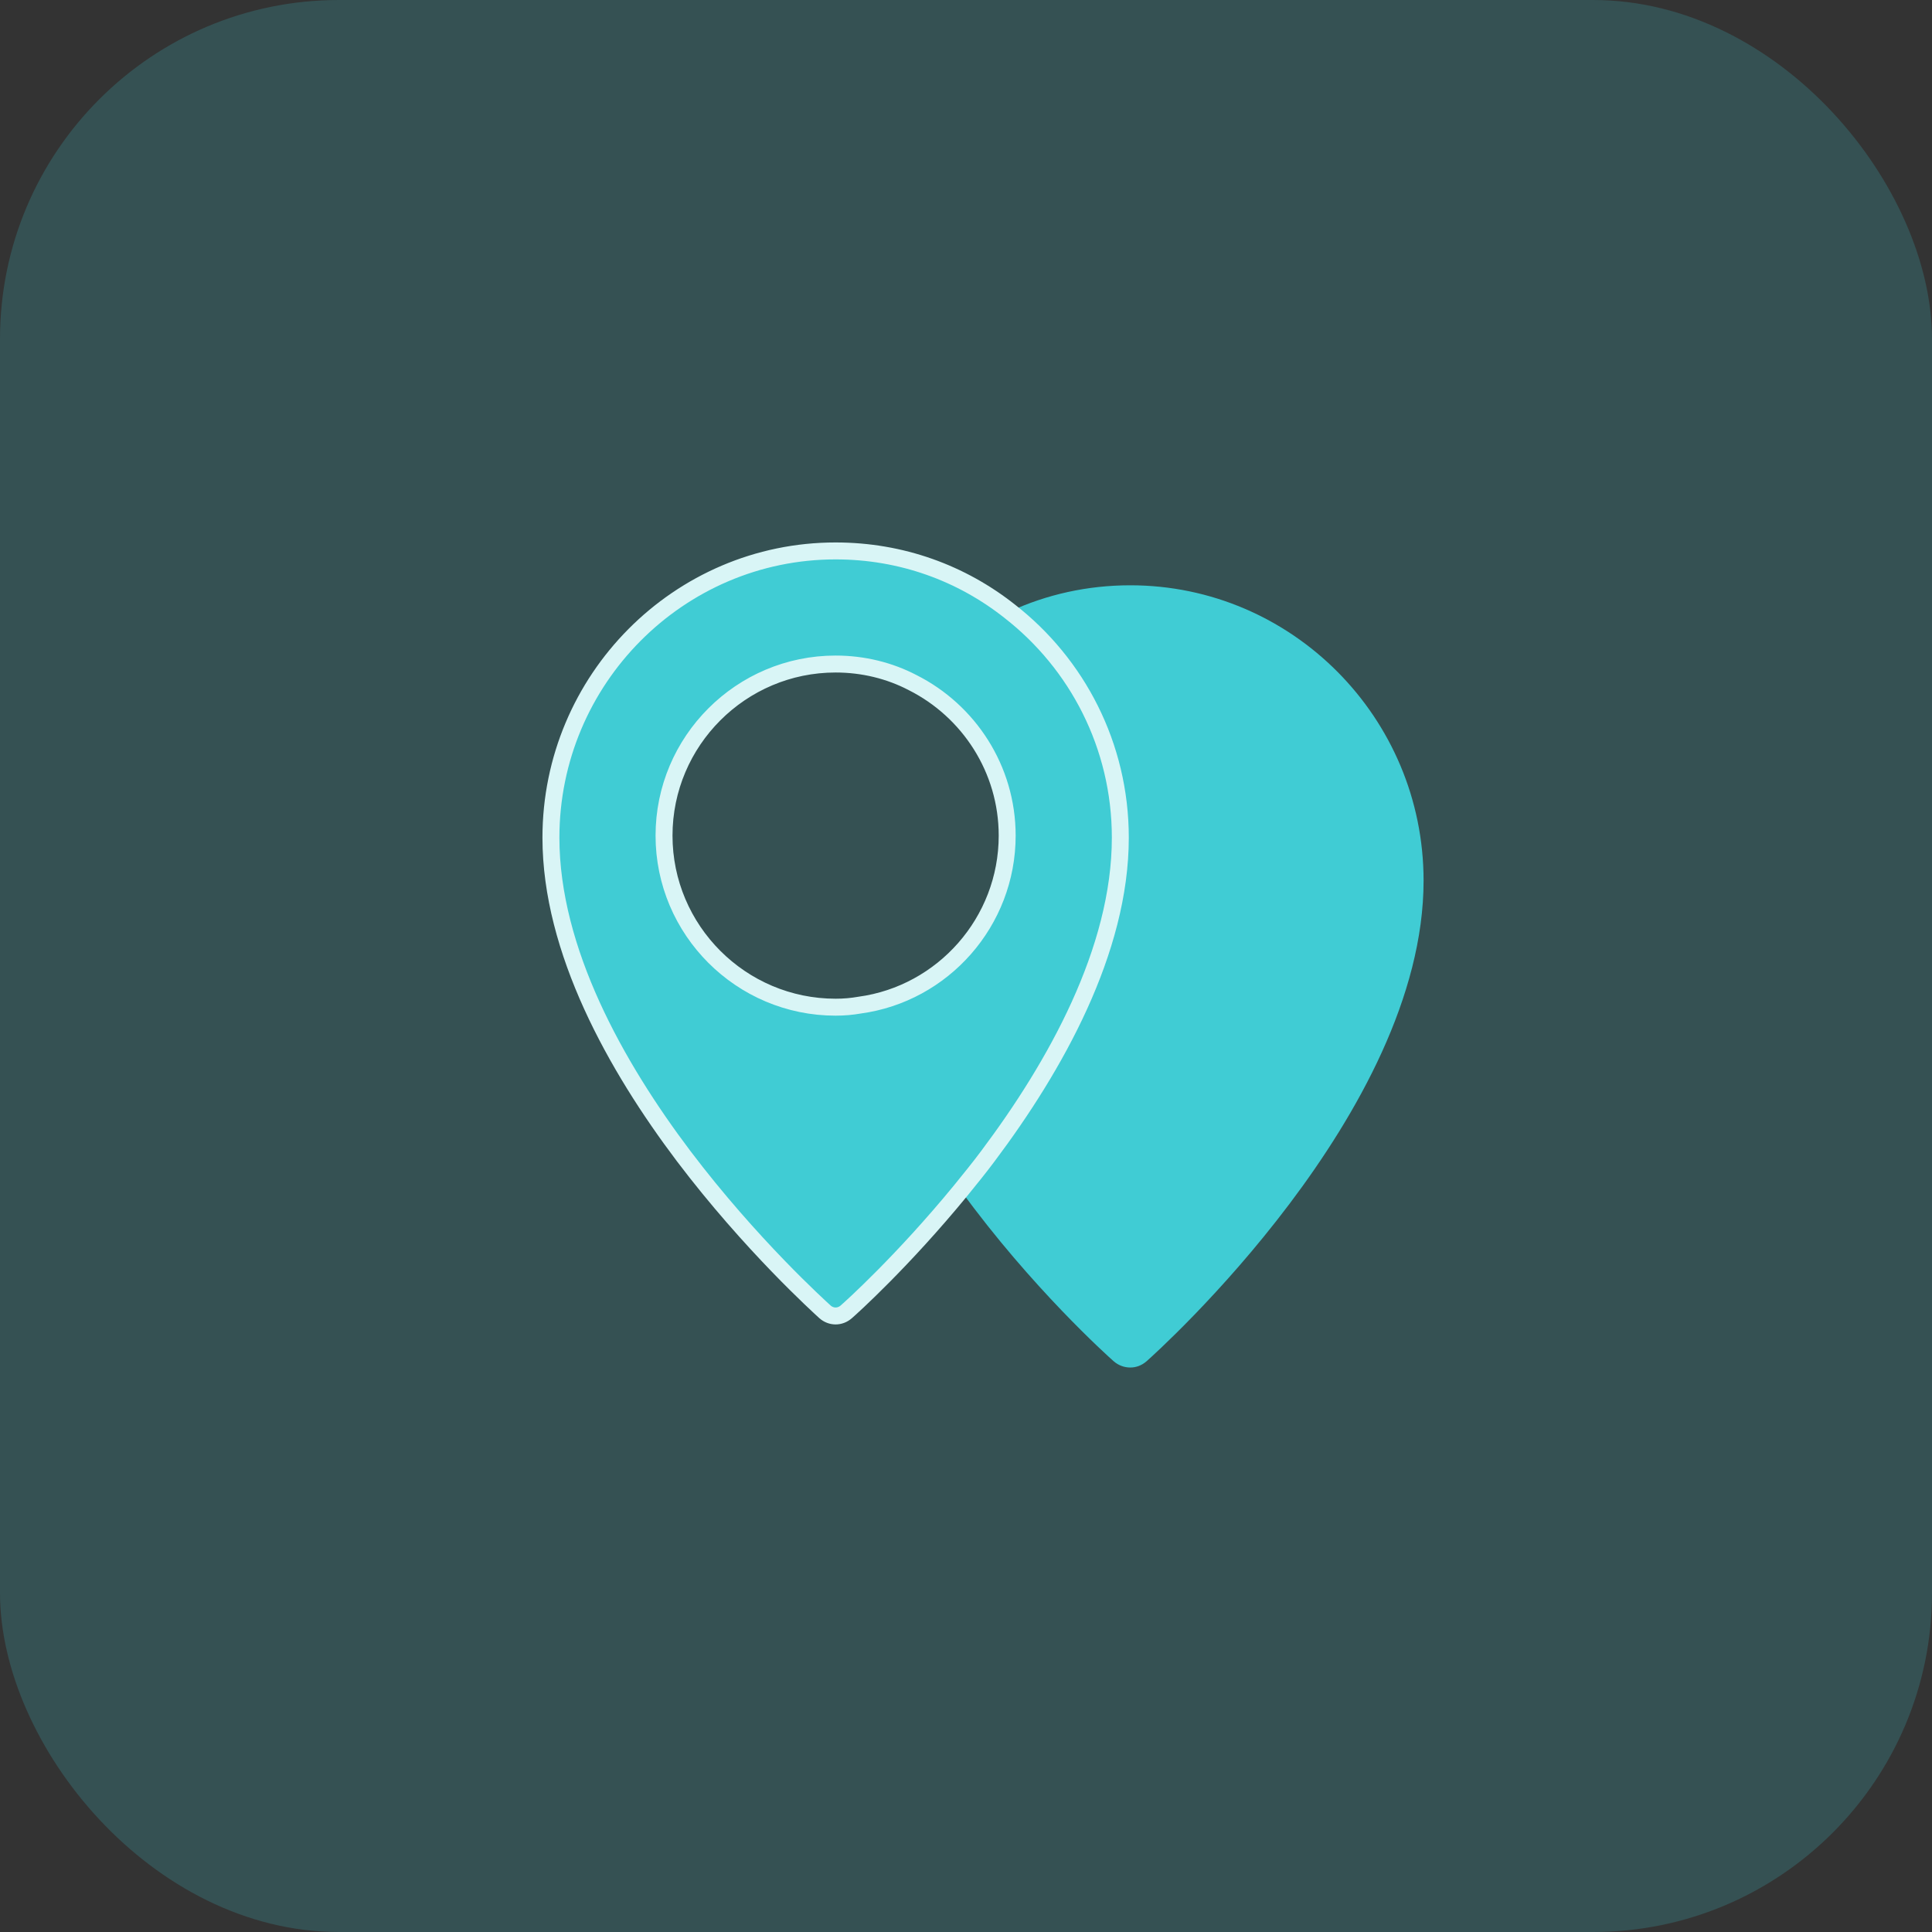
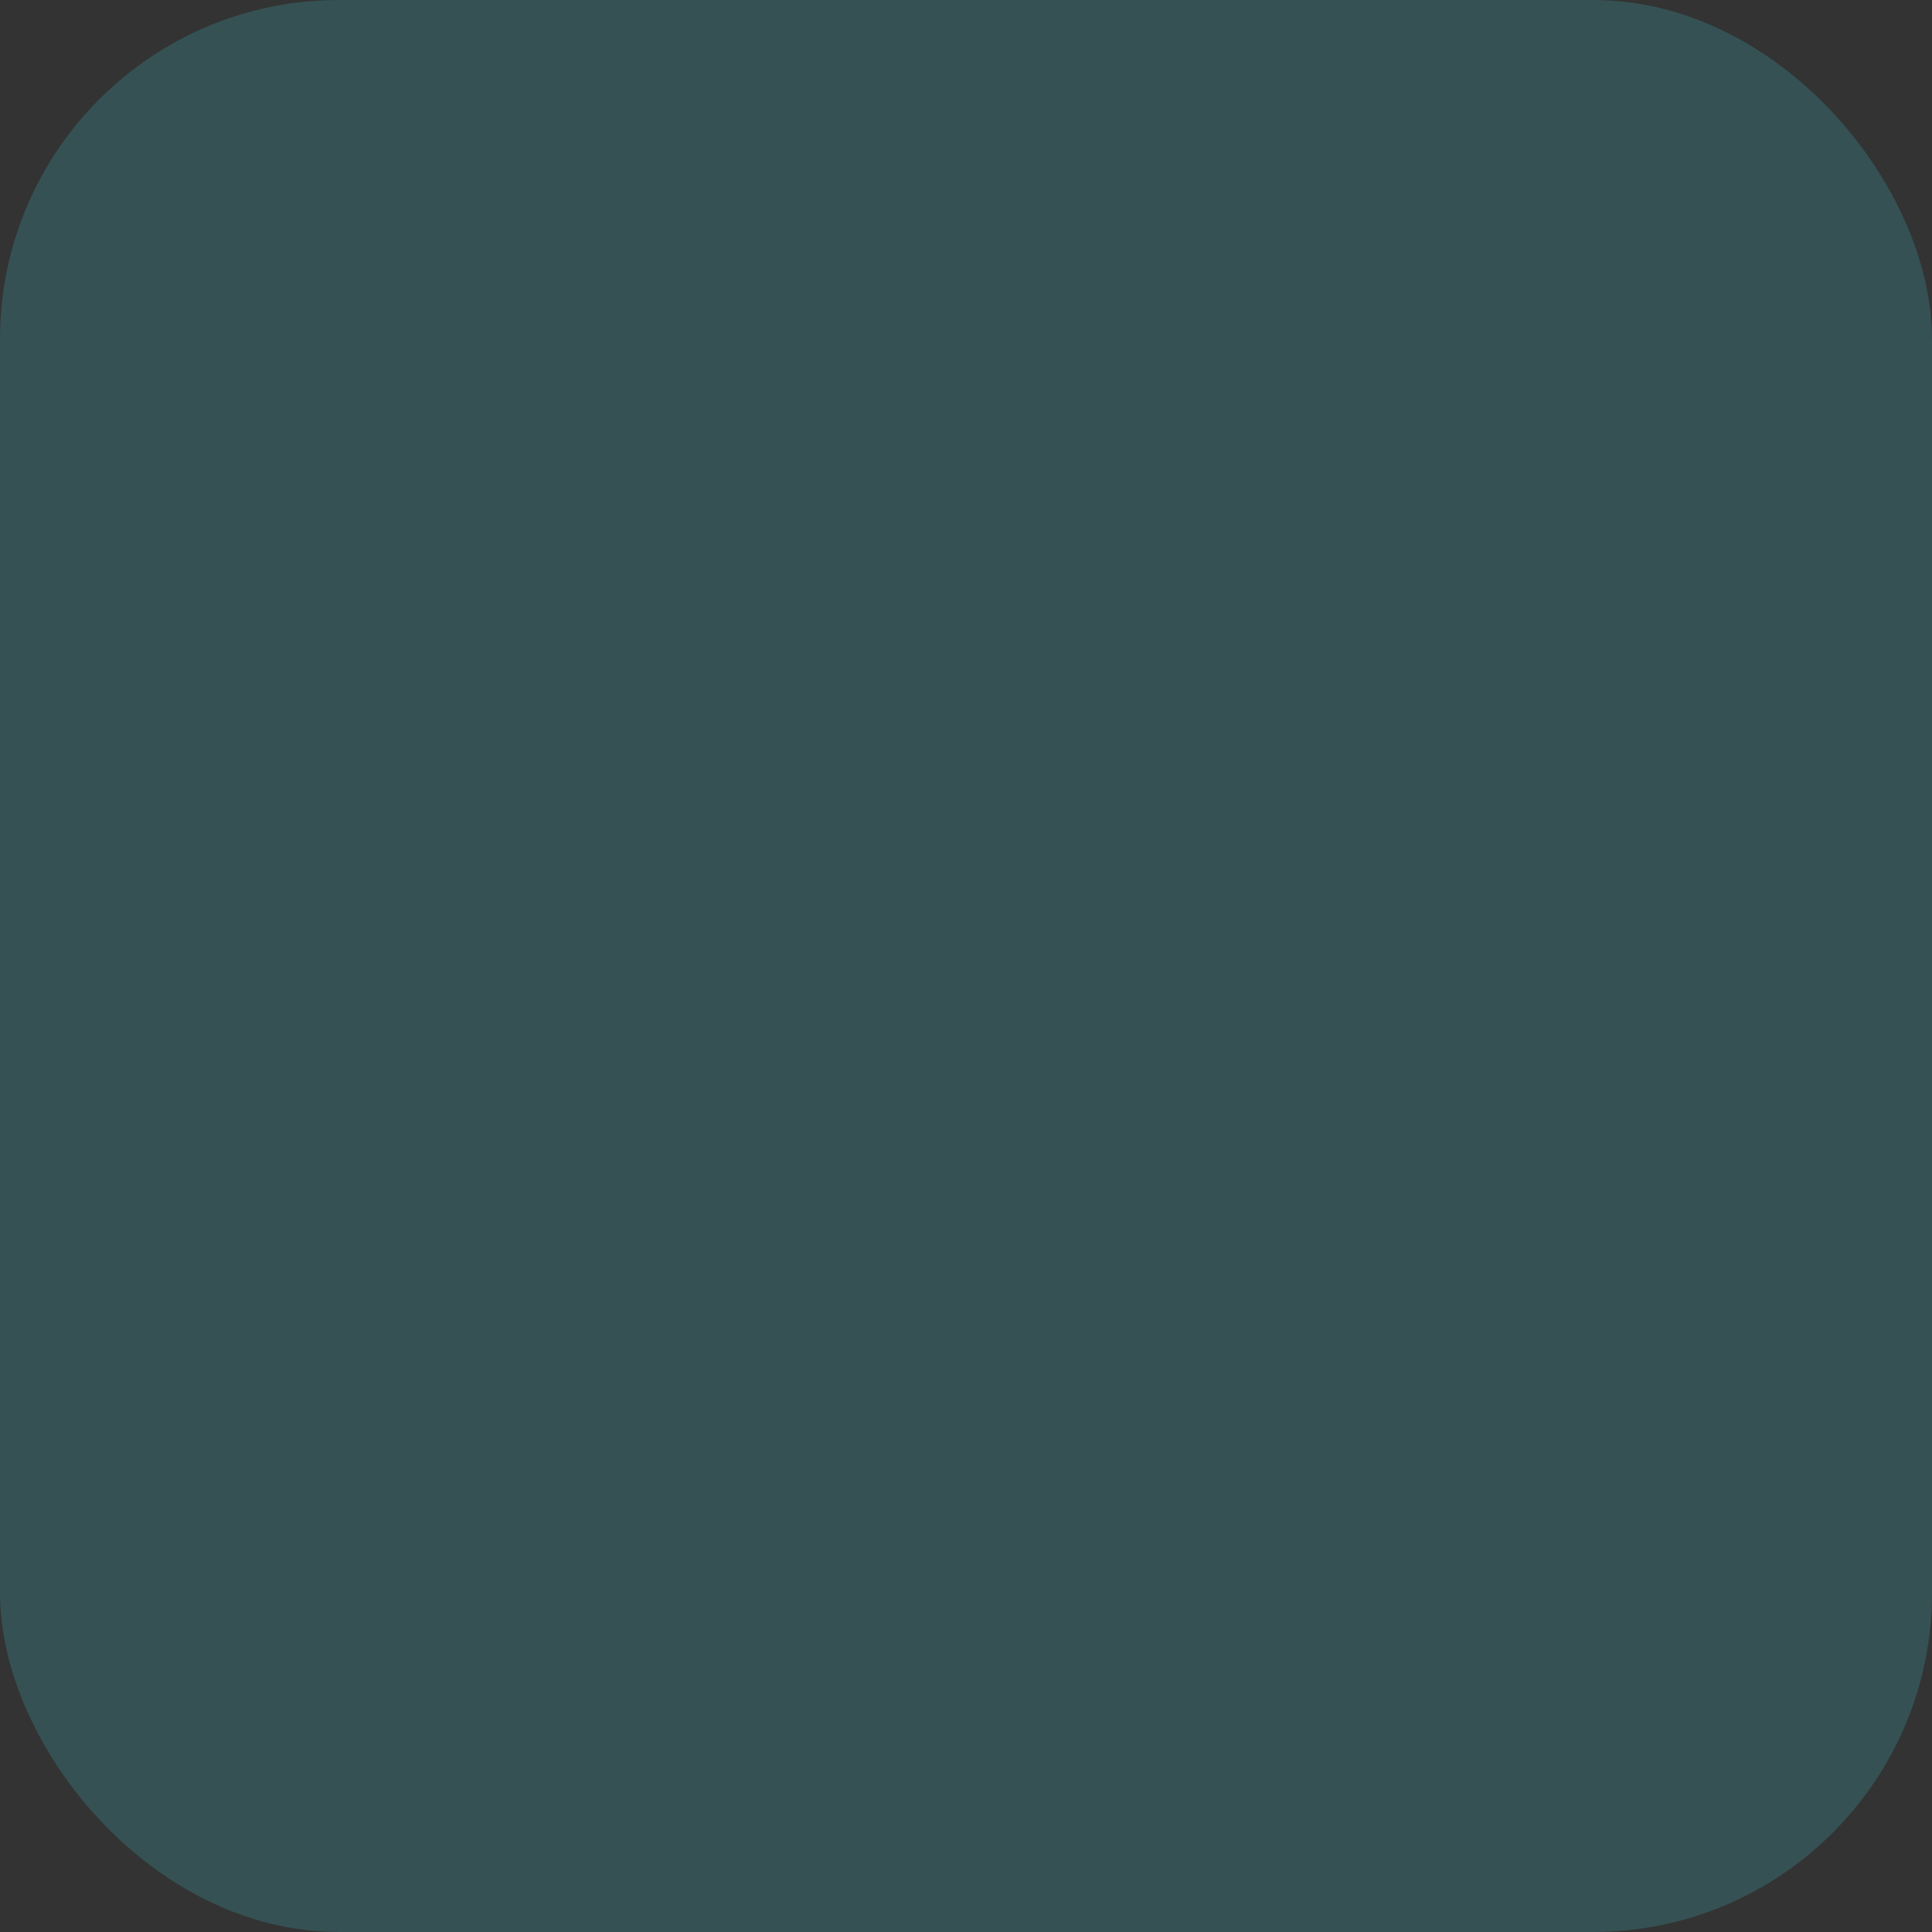
<svg xmlns="http://www.w3.org/2000/svg" width="57" height="57" viewBox="0 0 57 57" fill="none">
  <rect x="0" y="0" width="57" height="57" fill="#333333" stroke="none" />
  <rect width="57" height="57" rx="10" fill="#40CCD4" fill-opacity="0.2" />
  <g clip-path="url(#clip0_403_26)">
-     <path fill-rule="evenodd" clip-rule="evenodd" d="M42 25.982C42 32.819 34.158 39.87 33.824 40.164C33.682 40.286 33.519 40.346 33.347 40.346C33.174 40.346 33.002 40.286 32.86 40.164C32.688 40.012 30.435 37.993 28.346 35.122C27.169 33.509 26.043 31.622 25.363 29.654C27.818 29.32 29.715 27.199 29.715 24.653C29.715 22.685 28.579 20.971 26.925 20.139C27.727 19.246 28.701 18.526 29.796 18.039C30.872 17.542 32.079 17.268 33.347 17.268C38.115 17.268 42 21.174 42 25.982Z" fill="#40CCD4" />
    <path d="M29.796 18.039C28.376 16.913 26.601 16.254 24.653 16.254C20.027 16.254 16.254 20.048 16.254 24.714C16.254 28.041 18.171 31.46 20.169 34.108C22.158 36.735 24.186 38.561 24.339 38.703C24.43 38.784 24.542 38.825 24.653 38.825C24.765 38.825 24.876 38.784 24.968 38.703C25.11 38.581 26.641 37.202 28.346 35.122C28.609 34.797 28.883 34.463 29.147 34.108C31.135 31.46 33.053 28.041 33.053 24.714C33.053 21.995 31.774 19.581 29.796 18.039ZM25.363 29.654C25.13 29.695 24.897 29.715 24.653 29.715C21.863 29.715 19.591 27.443 19.591 24.653C19.591 21.863 21.863 19.591 24.653 19.591C25.465 19.591 26.246 19.784 26.925 20.139C28.579 20.971 29.715 22.685 29.715 24.653C29.715 27.199 27.818 29.32 25.363 29.654Z" fill="#40CCD4" stroke="#D9F5F6" stroke-width="0.5" />
  </g>
  <defs>
    <clipPath id="clip0_403_26">
-       <rect width="26" height="24.346" fill="white" transform="translate(16 16)" />
-     </clipPath>
+       </clipPath>
  </defs>
</svg>